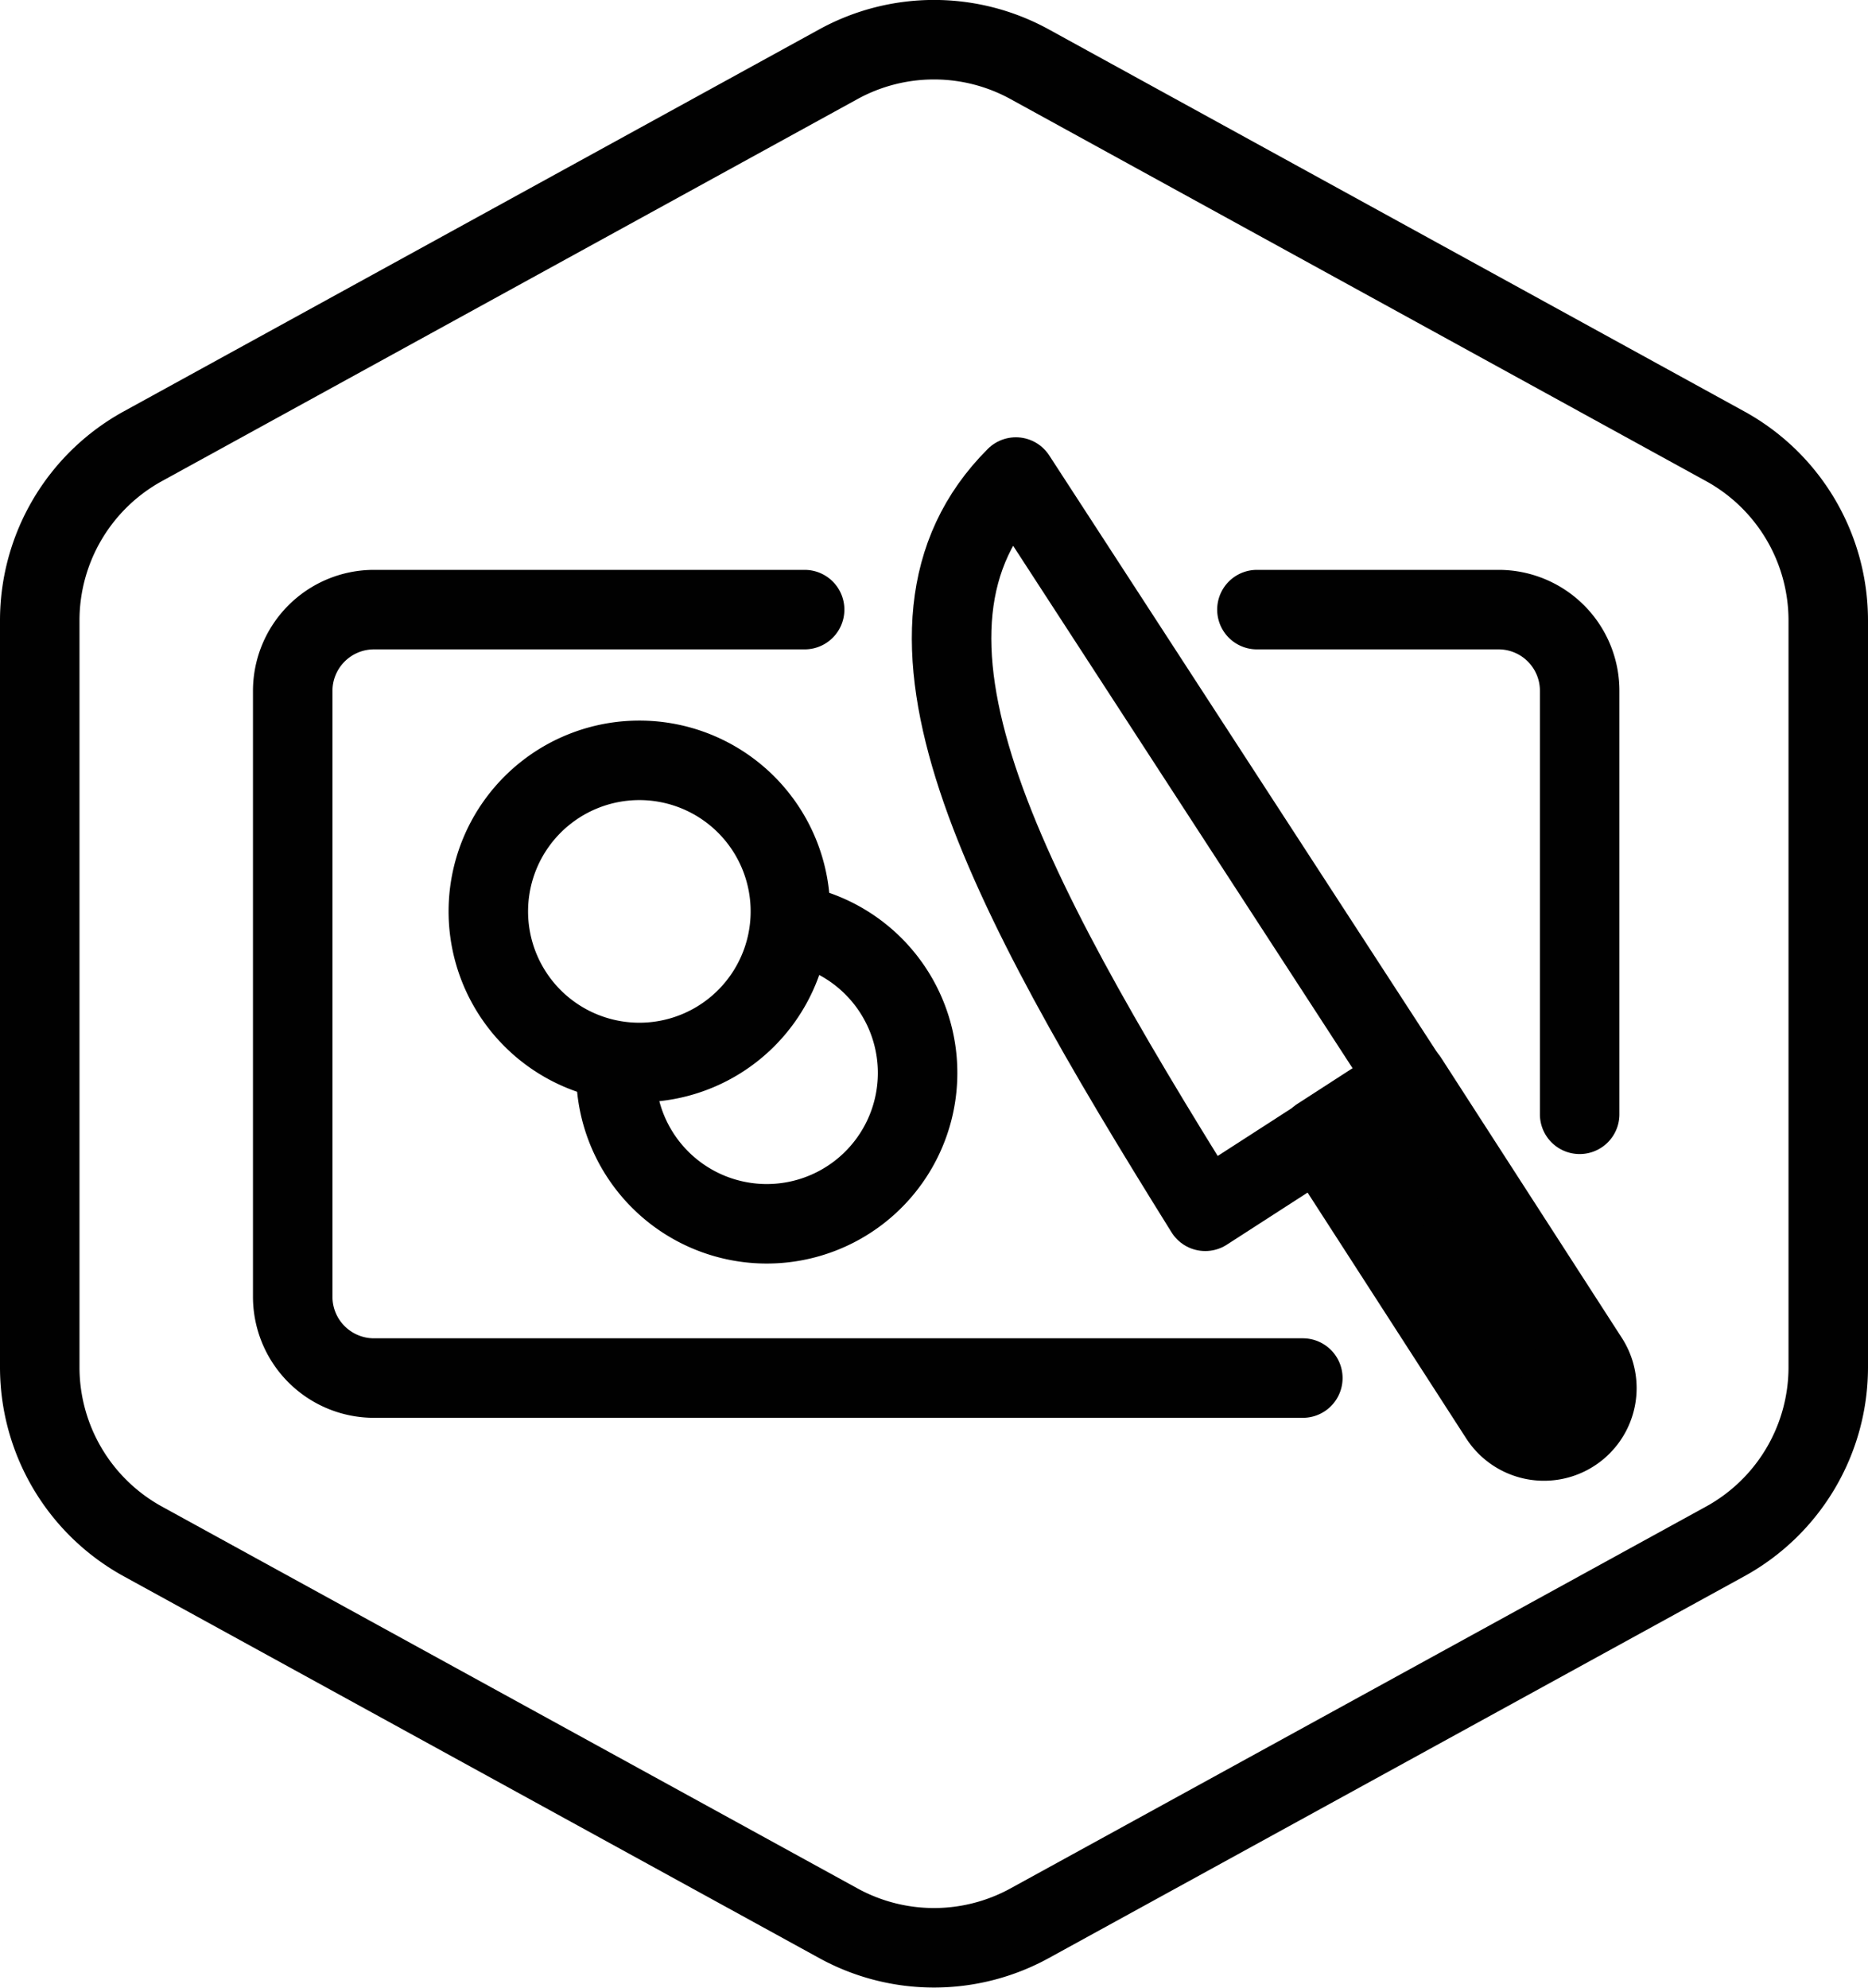
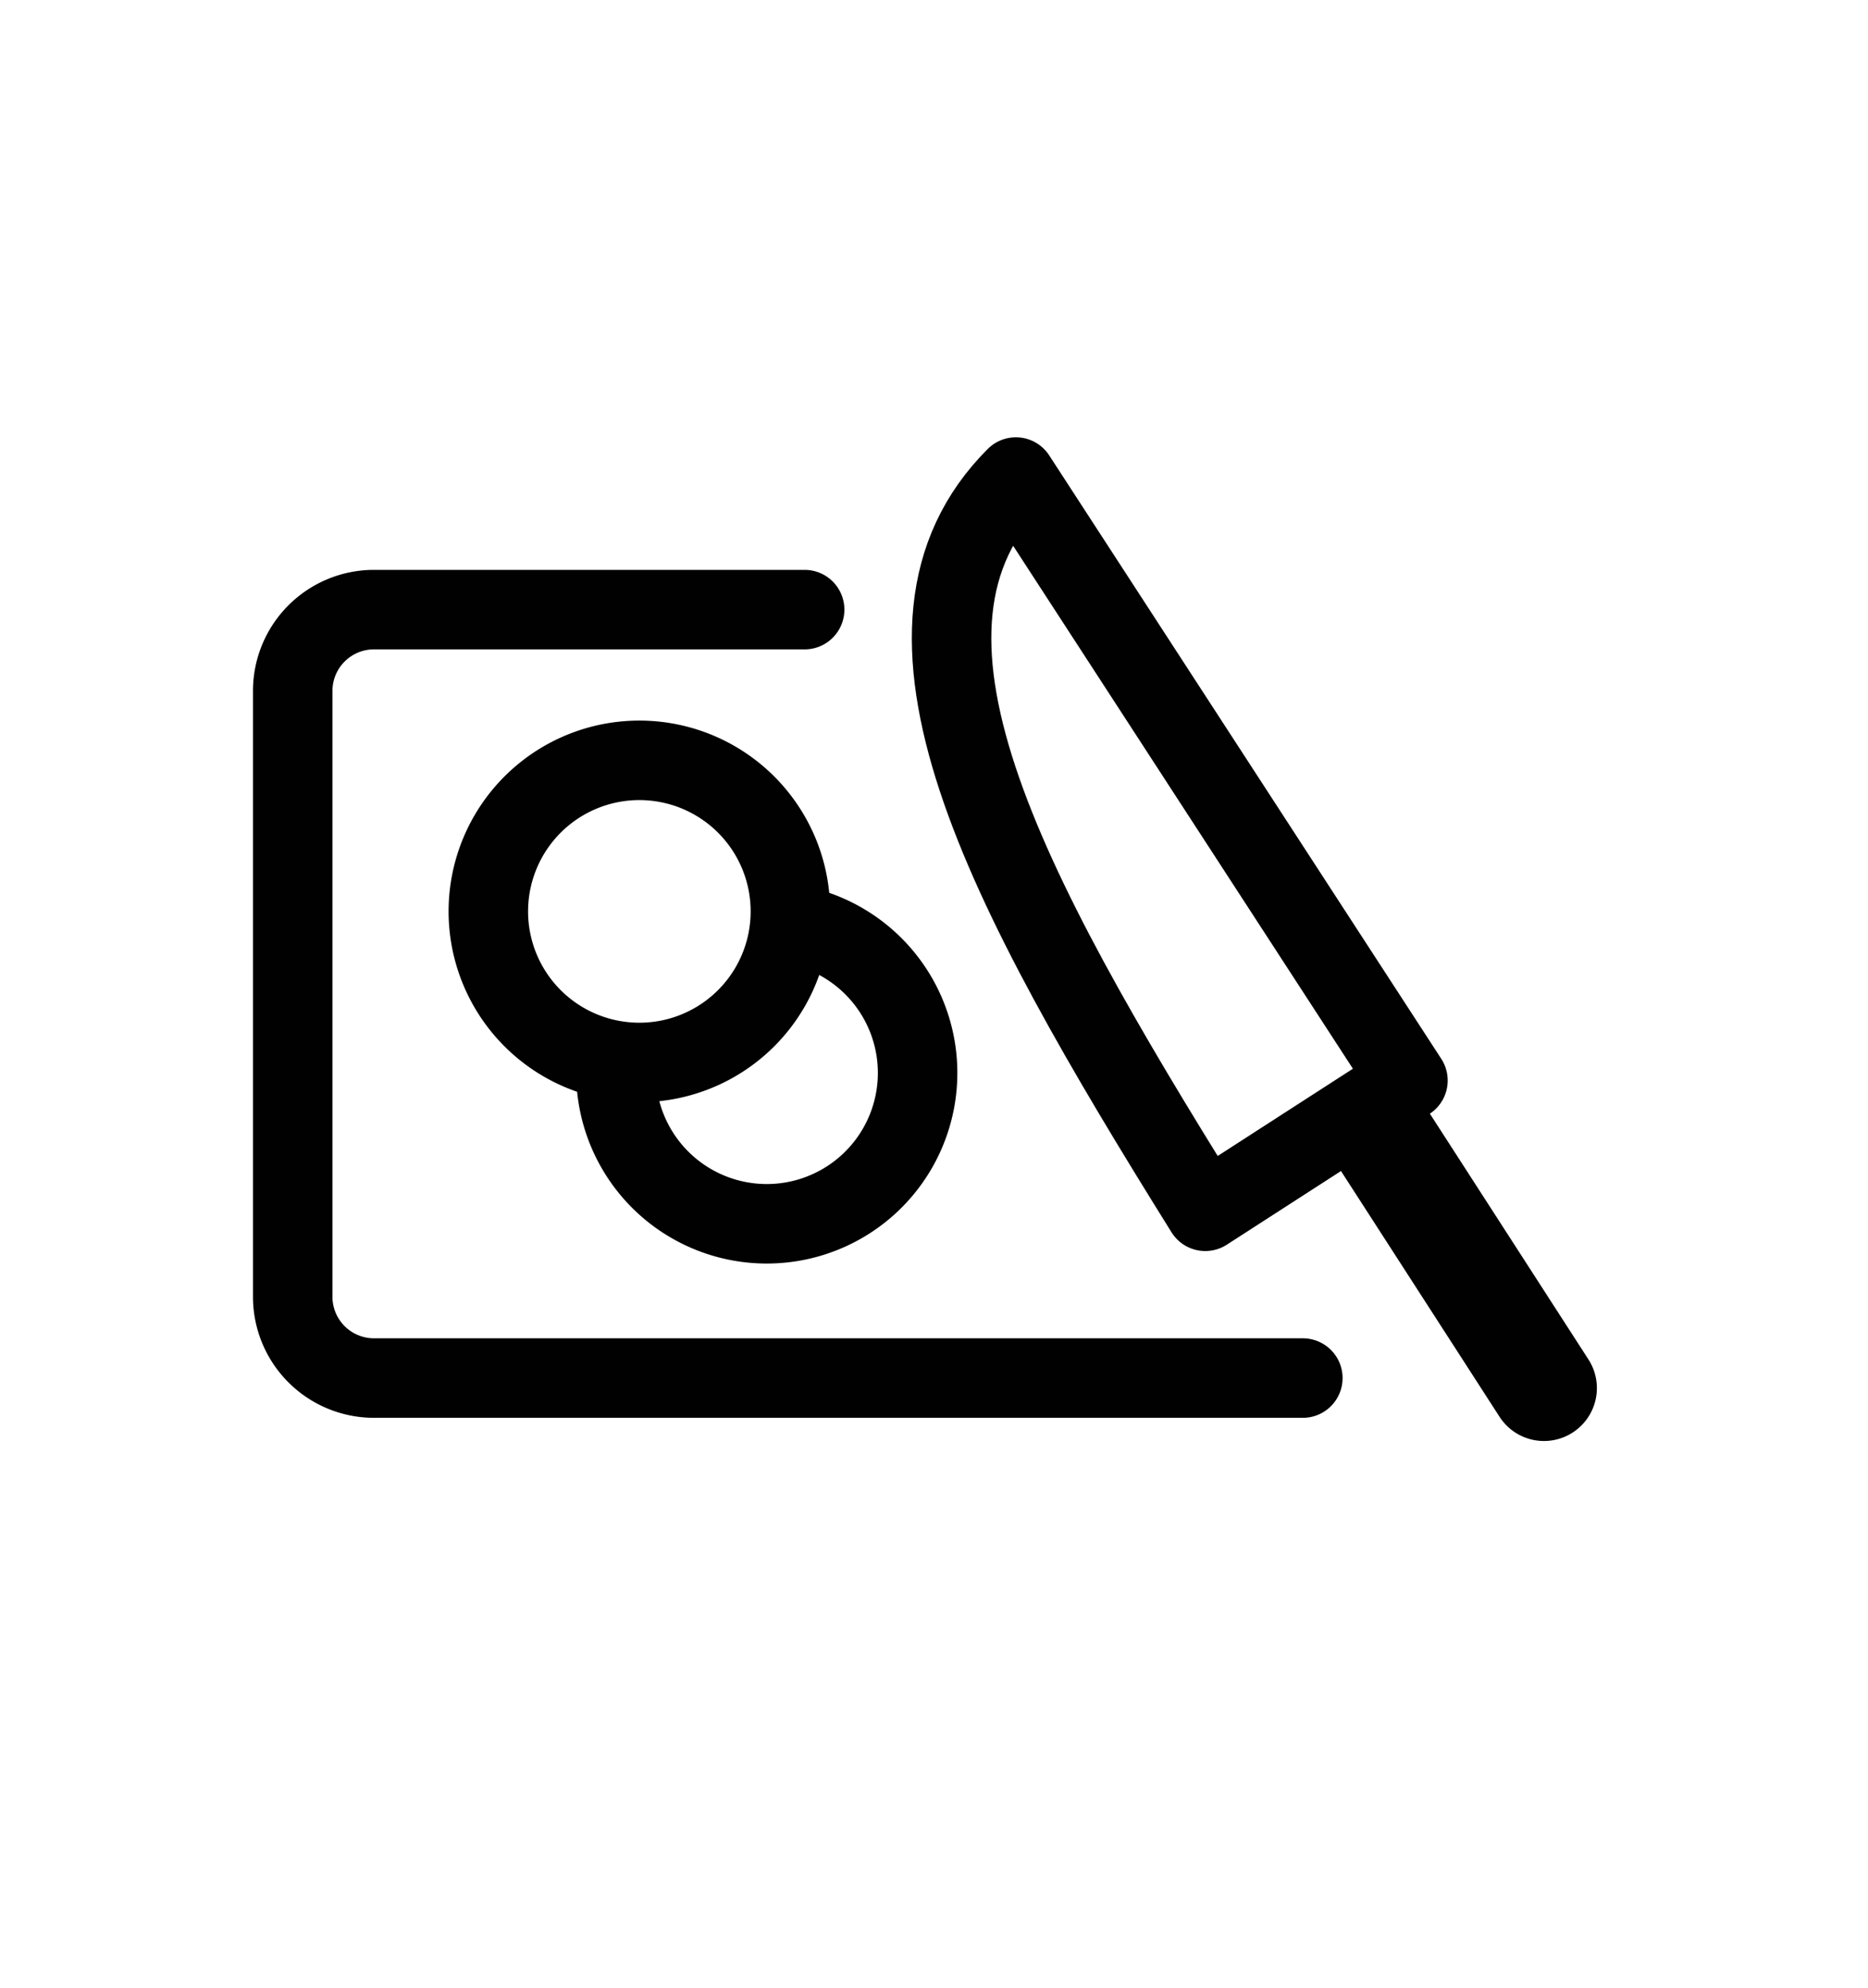
<svg xmlns="http://www.w3.org/2000/svg" viewBox="0 0 94 100">
  <defs>
    <style>.cls-1{fill:none;stroke:#010101;stroke-linecap:round;stroke-linejoin:round;stroke-width:4px;}.cls-2{fill:#010101;}</style>
  </defs>
  <g id="Layer_2" data-name="Layer 2">
    <g id="COOKING_HOMAN_CHEUNG" data-name="COOKING HOMAN CHEUNG">
-       <path class="cls-1" d="M92,68.79V31.21a10,10,0,0,0-5.19-8.76l-35-19.22a10,10,0,0,0-9.62,0l-35,19.22A10,10,0,0,0,2,31.21V68.79a10,10,0,0,0,5.19,8.76l35,19.21a10,10,0,0,0,9.62,0l35-19.21A10,10,0,0,0,92,68.79Z" />
      <path class="cls-1" d="M65.56,69.33H18.82a4.09,4.09,0,0,1-4.09-4.09V34.76a4.09,4.09,0,0,1,4.09-4.09H40.49" />
-       <path class="cls-1" d="M63.25,30.67H75.41a4.08,4.08,0,0,1,4.08,4.09v21.3" />
      <path class="cls-1" d="M51.12,24c-7.62,7.62-.7,20.53,9.53,36.94l10.2-6.58Z" />
      <path class="cls-2" d="M79.14,72.07h0a2.66,2.66,0,0,1-3.68-.79L66.38,57.21l4.47-2.89,9.08,14.07a2.66,2.66,0,0,1-.79,3.68" />
-       <path class="cls-1" d="M79.14,72.07h0a2.66,2.66,0,0,1-3.68-.79L66.38,57.21l4.47-2.89,9.08,14.07A2.66,2.66,0,0,1,79.14,72.07Z" />
      <path class="cls-1" d="M40.14,46.55A7.59,7.59,0,1,1,31,53.7" />
      <path class="cls-1" d="M39.61,47.42a7.6,7.6,0,1,1-5.85-9A7.6,7.6,0,0,1,39.61,47.42Z" />
    </g>
  </g>
</svg>